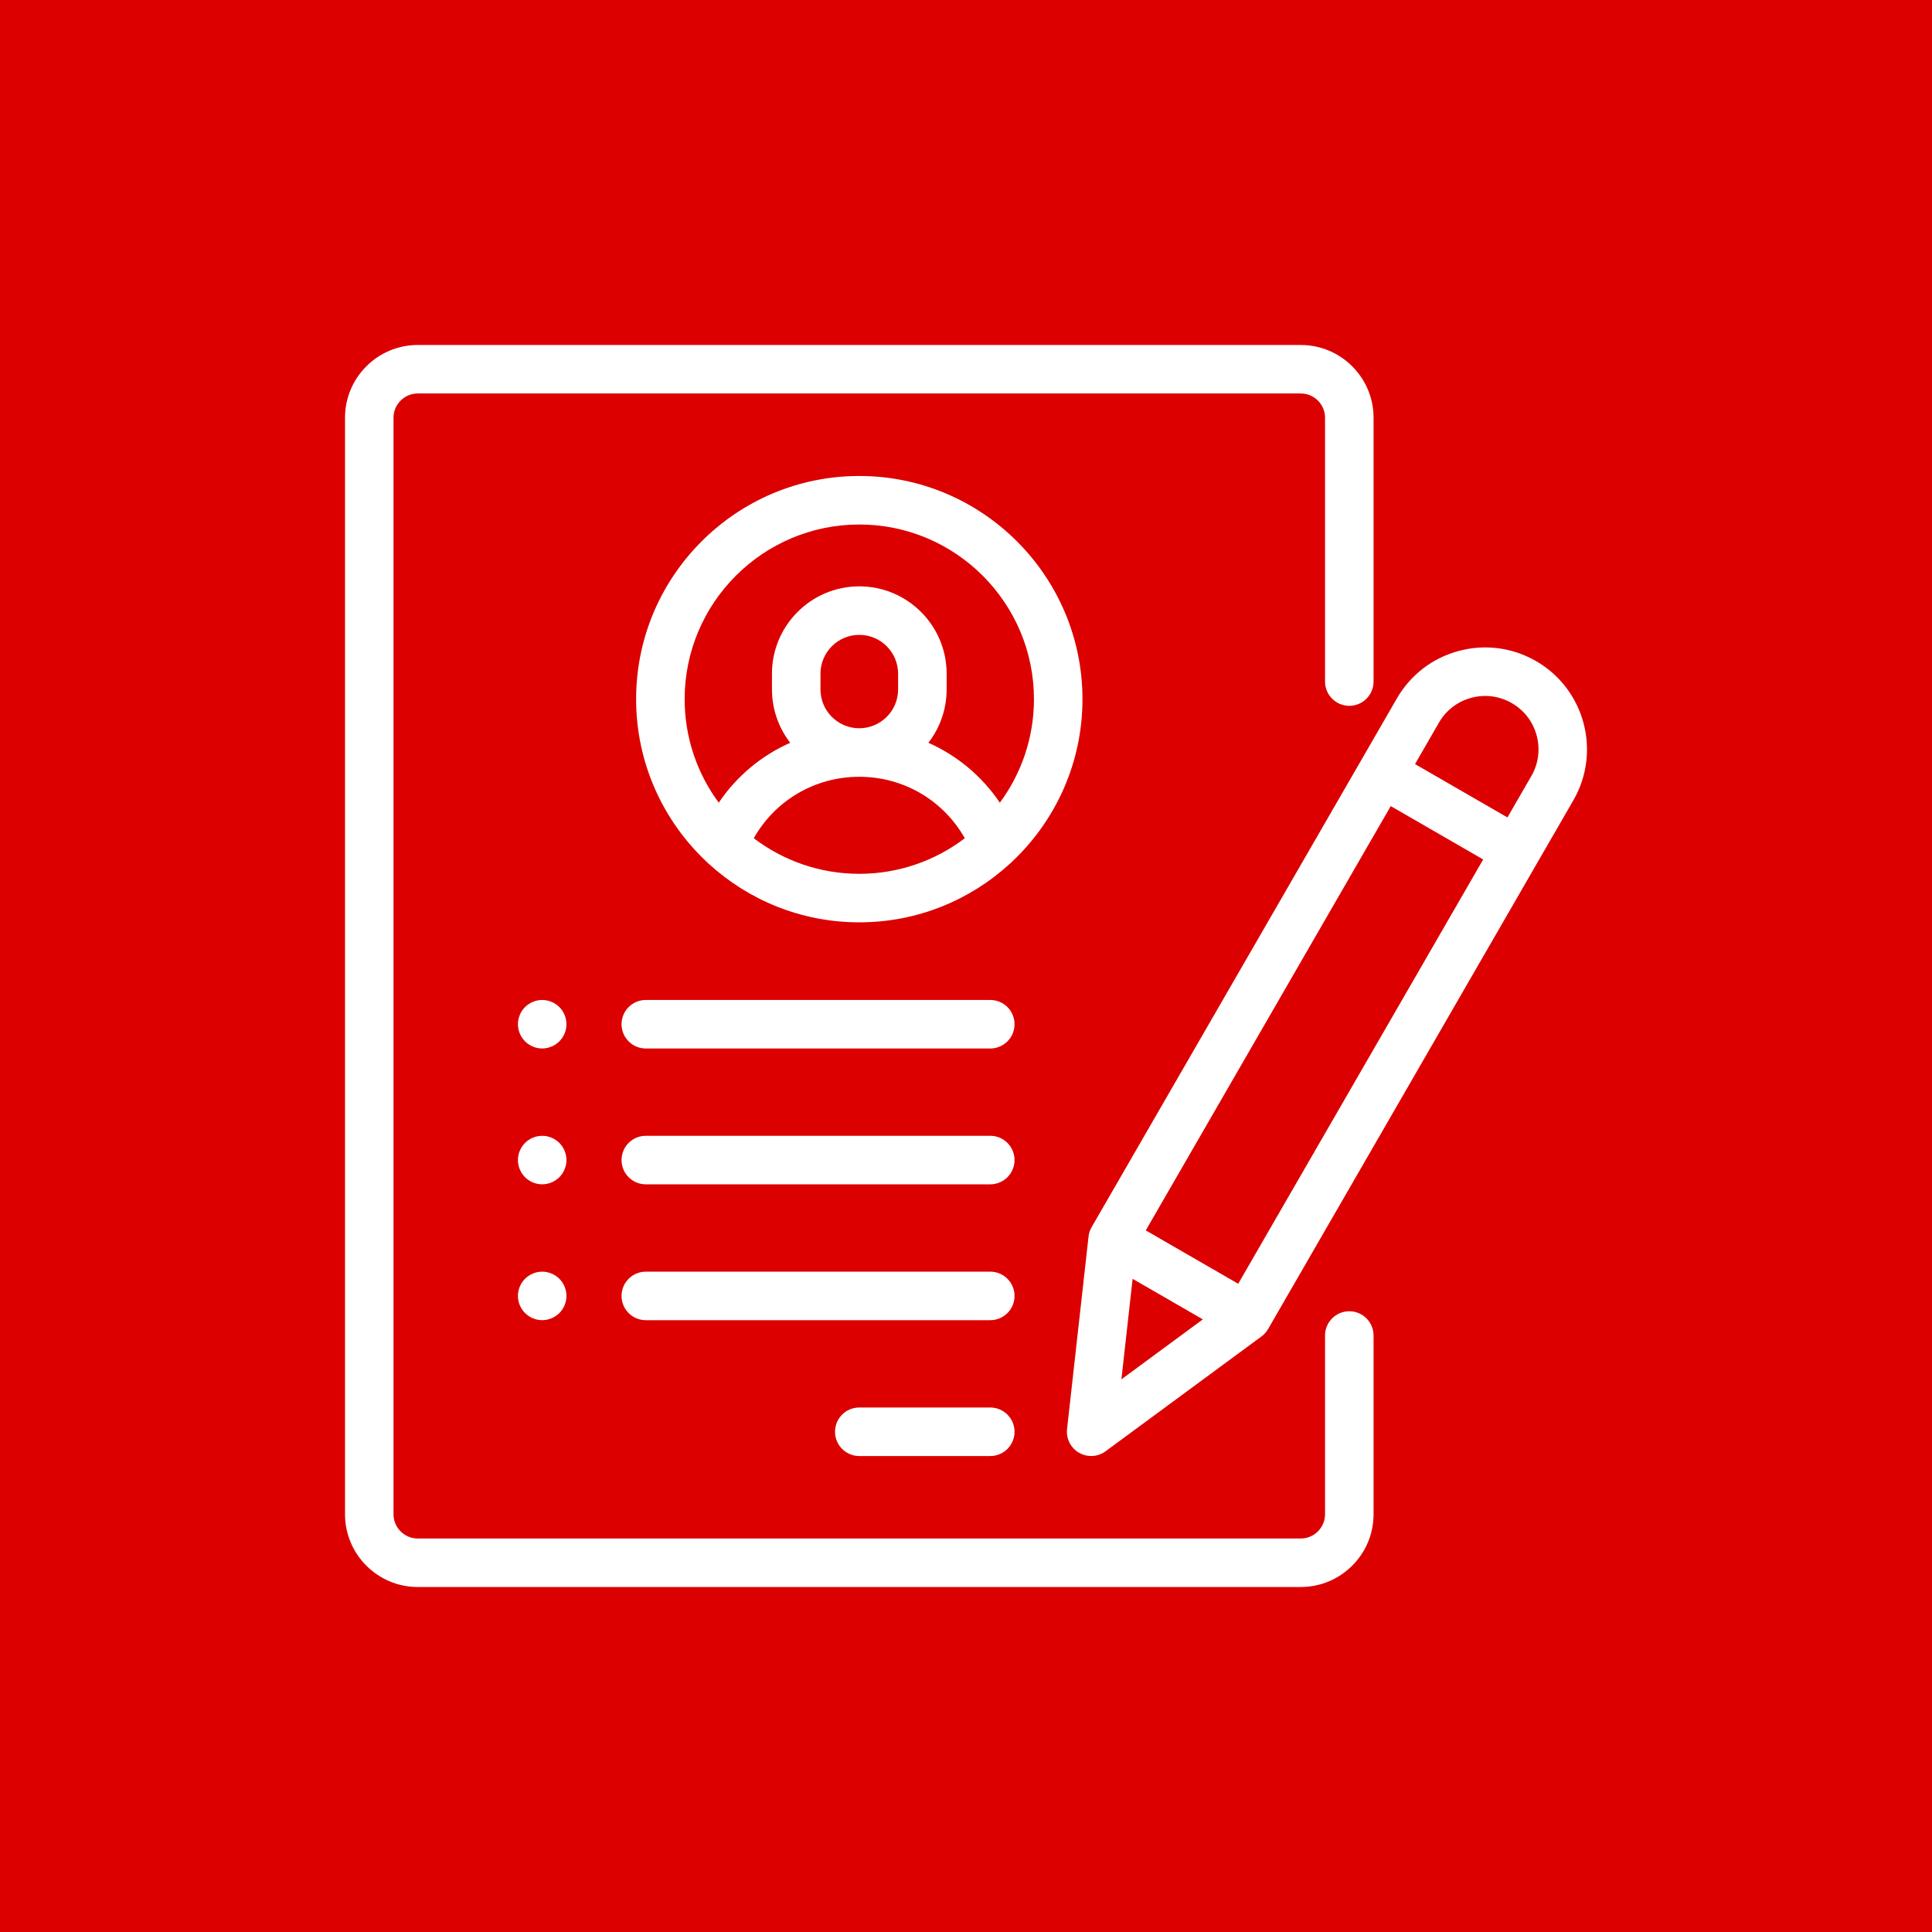
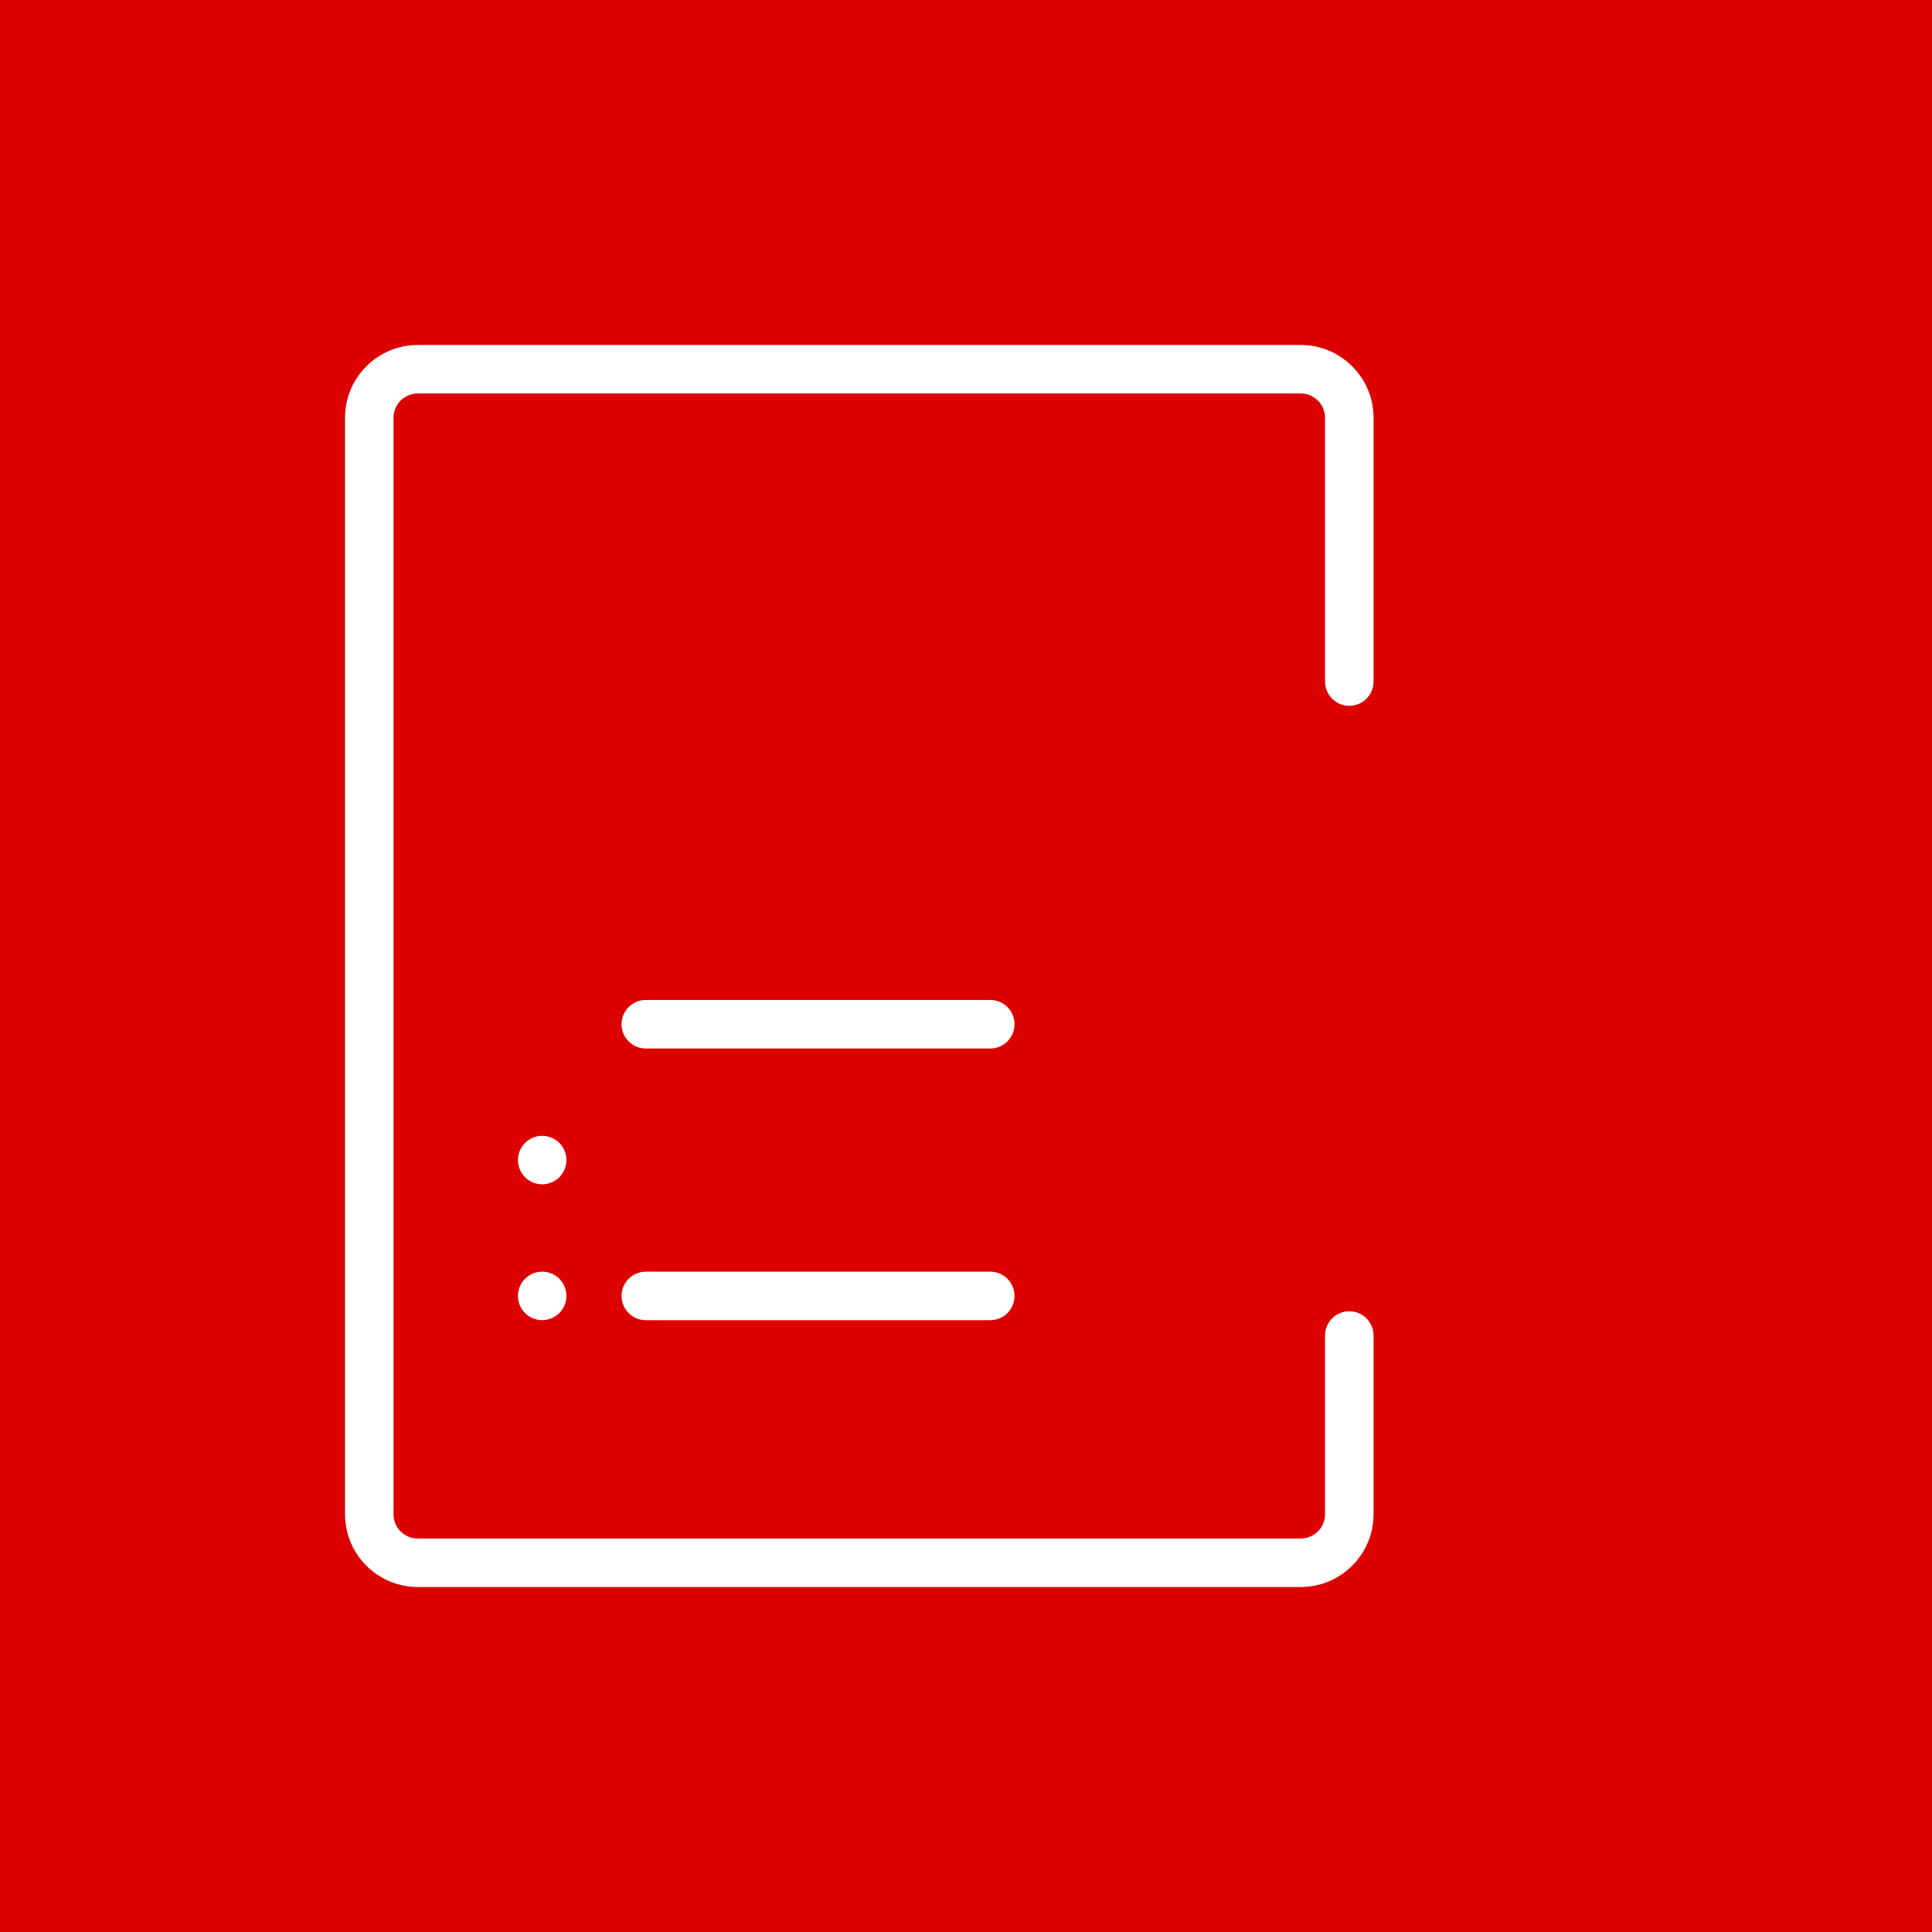
<svg xmlns="http://www.w3.org/2000/svg" xml:space="preserve" width="18.521mm" height="18.521mm" version="1.1" style="shape-rendering:geometricPrecision; text-rendering:geometricPrecision; image-rendering:optimizeQuality; fill-rule:evenodd; clip-rule:evenodd" viewBox="0 0 15405.1 15405.1">
  <defs>
    <style type="text/css">
   
    .fil0 {fill:#DC0000}
    .fil1 {fill:white}
   
  </style>
  </defs>
  <g id="Layer_x0020_1">
    <g id="_3082350388960">
      <rect class="fil0" x="-0" y="-0" width="15405.1" height="15405.1" />
      <g>
        <path class="fil1" d="M10758.8 5628c106.8,0 193.5,-86.6 193.5,-193.4l0 -2103.6c0,-320 -260.3,-580.2 -580.3,-580.2l-7040.8 -0.1c-319.9,0 -580.2,260.3 -580.2,580.3l0 8743c0,320 260.3,580.3 580.2,580.3l7040.8 -0.1c320,0 580.3,-260.3 580.3,-580.2l0 -1425c0,-106.9 -86.7,-193.5 -193.5,-193.5 -106.8,0 -193.4,86.6 -193.4,193.5l0 1425c0,106.6 -86.8,193.5 -193.5,193.5l-7040.8 0c-106.6,0 -193.4,-86.8 -193.4,-193.5l0 -8743c0,-106.6 86.8,-193.5 193.4,-193.5l7040.8 0c106.7,0 193.5,86.8 193.5,193.5l0 2103.6c0,106.8 86.6,193.4 193.4,193.4z" />
-         <path class="fil1" d="M6851.6 3795.3c-981.2,0 -1779.5,798.3 -1779.5,1779.6 0,509 214.9,968.8 558.6,1293.4 6.5,6.9 13.3,13.4 20.8,19.3 316.7,289.8 738.1,466.8 1200.1,466.8 462.1,0 883.4,-177 1200.1,-466.8 7.5,-5.9 14.3,-12.5 20.8,-19.3 343.8,-324.6 558.7,-784.4 558.7,-1293.4 0,-981.2 -798.3,-1779.6 -1779.6,-1779.6zm0 3172.2c-315.8,0 -607.3,-105.8 -841.2,-283.7 169.9,-301.4 487.3,-490 841.2,-490 354,0 671.2,188.6 841.3,490 -233.9,177.9 -525.3,283.7 -841.3,283.7zm-309.4 -1470.1l0 -125.7c0,-170.7 138.8,-309.5 309.4,-309.5 170.7,0 309.5,138.8 309.5,309.5l0 125.7c0,170.7 -138.8,309.5 -309.5,309.5 -170.6,0 -309.4,-138.8 -309.4,-309.5zm1430.2 903c-142.6,-211.5 -340.4,-376 -569.8,-477.7 91.1,-117.7 145.5,-265.2 145.5,-425.3l0 -125.7c0,-384 -312.3,-696.4 -696.4,-696.4 -383.9,0 -696.3,312.3 -696.3,696.4l0 125.7c0,160.1 54.4,307.6 145.5,425.3 -229.6,101.6 -427.2,266.2 -569.8,477.7 -170.8,-231.2 -272,-516.7 -272,-825.5 0,-768 624.7,-1392.7 1392.6,-1392.7 768,0 1392.7,624.7 1392.7,1392.7 0,308.8 -101.2,594.4 -272,825.5z" />
-         <path class="fil1" d="M7896.1 11223l-1044.5 0c-106.8,0 -193.4,86.6 -193.4,193.4 0,106.9 86.6,193.5 193.4,193.5l1044.5 0c106.8,0 193.5,-86.6 193.5,-193.5 0,-106.8 -86.7,-193.4 -193.5,-193.4z" />
        <path class="fil1" d="M7896.1 10139.8l-2746.7 0c-106.8,0 -193.4,86.6 -193.4,193.5 0,106.8 86.6,193.4 193.4,193.4l2746.7 0c106.8,0 193.5,-86.6 193.5,-193.4 0,-106.9 -86.7,-193.5 -193.5,-193.5z" />
-         <path class="fil1" d="M7896.1 9056.5l-2746.7 0c-106.8,0 -193.4,86.6 -193.4,193.5 0,106.8 86.6,193.4 193.4,193.4l2746.7 0c106.8,0 193.5,-86.6 193.5,-193.4 0,-106.8 -86.7,-193.5 -193.5,-193.5z" />
-         <path class="fil1" d="M4460.1 8030c-36,-36 -85.8,-56.6 -136.9,-56.6 -50.9,0 -100.8,20.7 -136.8,56.6 -35.9,36 -56.6,85.9 -56.6,136.7 0,50.9 20.7,100.8 56.6,136.7 36.2,36 85.9,56.7 136.8,56.7 51.1,0 100.7,-20.7 136.9,-56.7 35.9,-35.9 56.6,-85.8 56.6,-136.7 0,-50.8 -20.6,-100.7 -56.6,-136.7z" />
        <path class="fil1" d="M4460.1 9113.3c-36.2,-36 -85.8,-56.7 -136.9,-56.7 -50.9,0 -100.6,20.7 -136.8,56.7 -35.9,35.9 -56.6,85.8 -56.6,136.7 0,50.9 20.7,100.7 56.6,136.7 36.2,36 85.9,56.6 136.8,56.6 51.1,0 100.7,-20.7 136.9,-56.6 35.9,-36 56.6,-85.8 56.6,-136.7 0,-50.9 -20.6,-100.8 -56.6,-136.7z" />
        <path class="fil1" d="M4460.1 10196.5c-36.2,-36 -85.8,-56.7 -136.9,-56.7 -50.9,0 -100.6,20.7 -136.8,56.7 -35.9,35.9 -56.6,85.8 -56.6,136.7 0,50.8 20.7,100.7 56.6,136.7 36,35.9 85.9,56.6 136.8,56.6 51.1,0 100.9,-20.7 136.9,-56.6 35.9,-36 56.6,-85.9 56.6,-136.7 0,-50.9 -20.6,-100.8 -56.6,-136.7z" />
        <path class="fil1" d="M7896.1 7973.4l-2746.7 0c-106.8,0 -193.4,86.6 -193.4,193.4 0,106.9 86.6,193.5 193.4,193.5l2746.7 0c106.8,0 193.5,-86.7 193.5,-193.5 0,-106.8 -86.7,-193.4 -193.5,-193.4z" />
-         <path class="fil1" d="M12248.1 5271.5c-187.9,-108.5 -406.8,-137.3 -616.4,-81.2 -209.6,56.2 -384.8,190.6 -493.3,378.5l-2434.1 4216c-13.3,23.1 -21.8,48.7 -24.7,75.3l-171.3 1534.7c-8.5,76.4 28.9,150.6 95.5,189 30,17.4 63.5,26 96.7,26 40.4,0 80.8,-12.6 114.7,-37.7l1243.4 -915.8c21.5,-15.8 39.5,-35.9 52.8,-59l2434.1 -4216.1c224,-387.9 90.6,-885.8 -297.4,-1109.8zm-3306.4 5726.9l89.4 -801.4 559.9 323.2 -649.3 478.2zm931.3 -762.1l-737 -425.5 1953.3 -3383.2 737 425.5 -1953.3 3383.2zm2337.4 -4048.5l-190.6 330.2 -737 -425.5 190.6 -330.2c56.8,-98.5 148.6,-168.9 258.4,-198.3 109.8,-29.4 224.5,-14.3 322.9,42.5 98.4,56.8 168.9,148.6 198.2,258.4 29.4,109.8 14.4,224.4 -42.5,322.9z" />
      </g>
    </g>
  </g>
</svg>